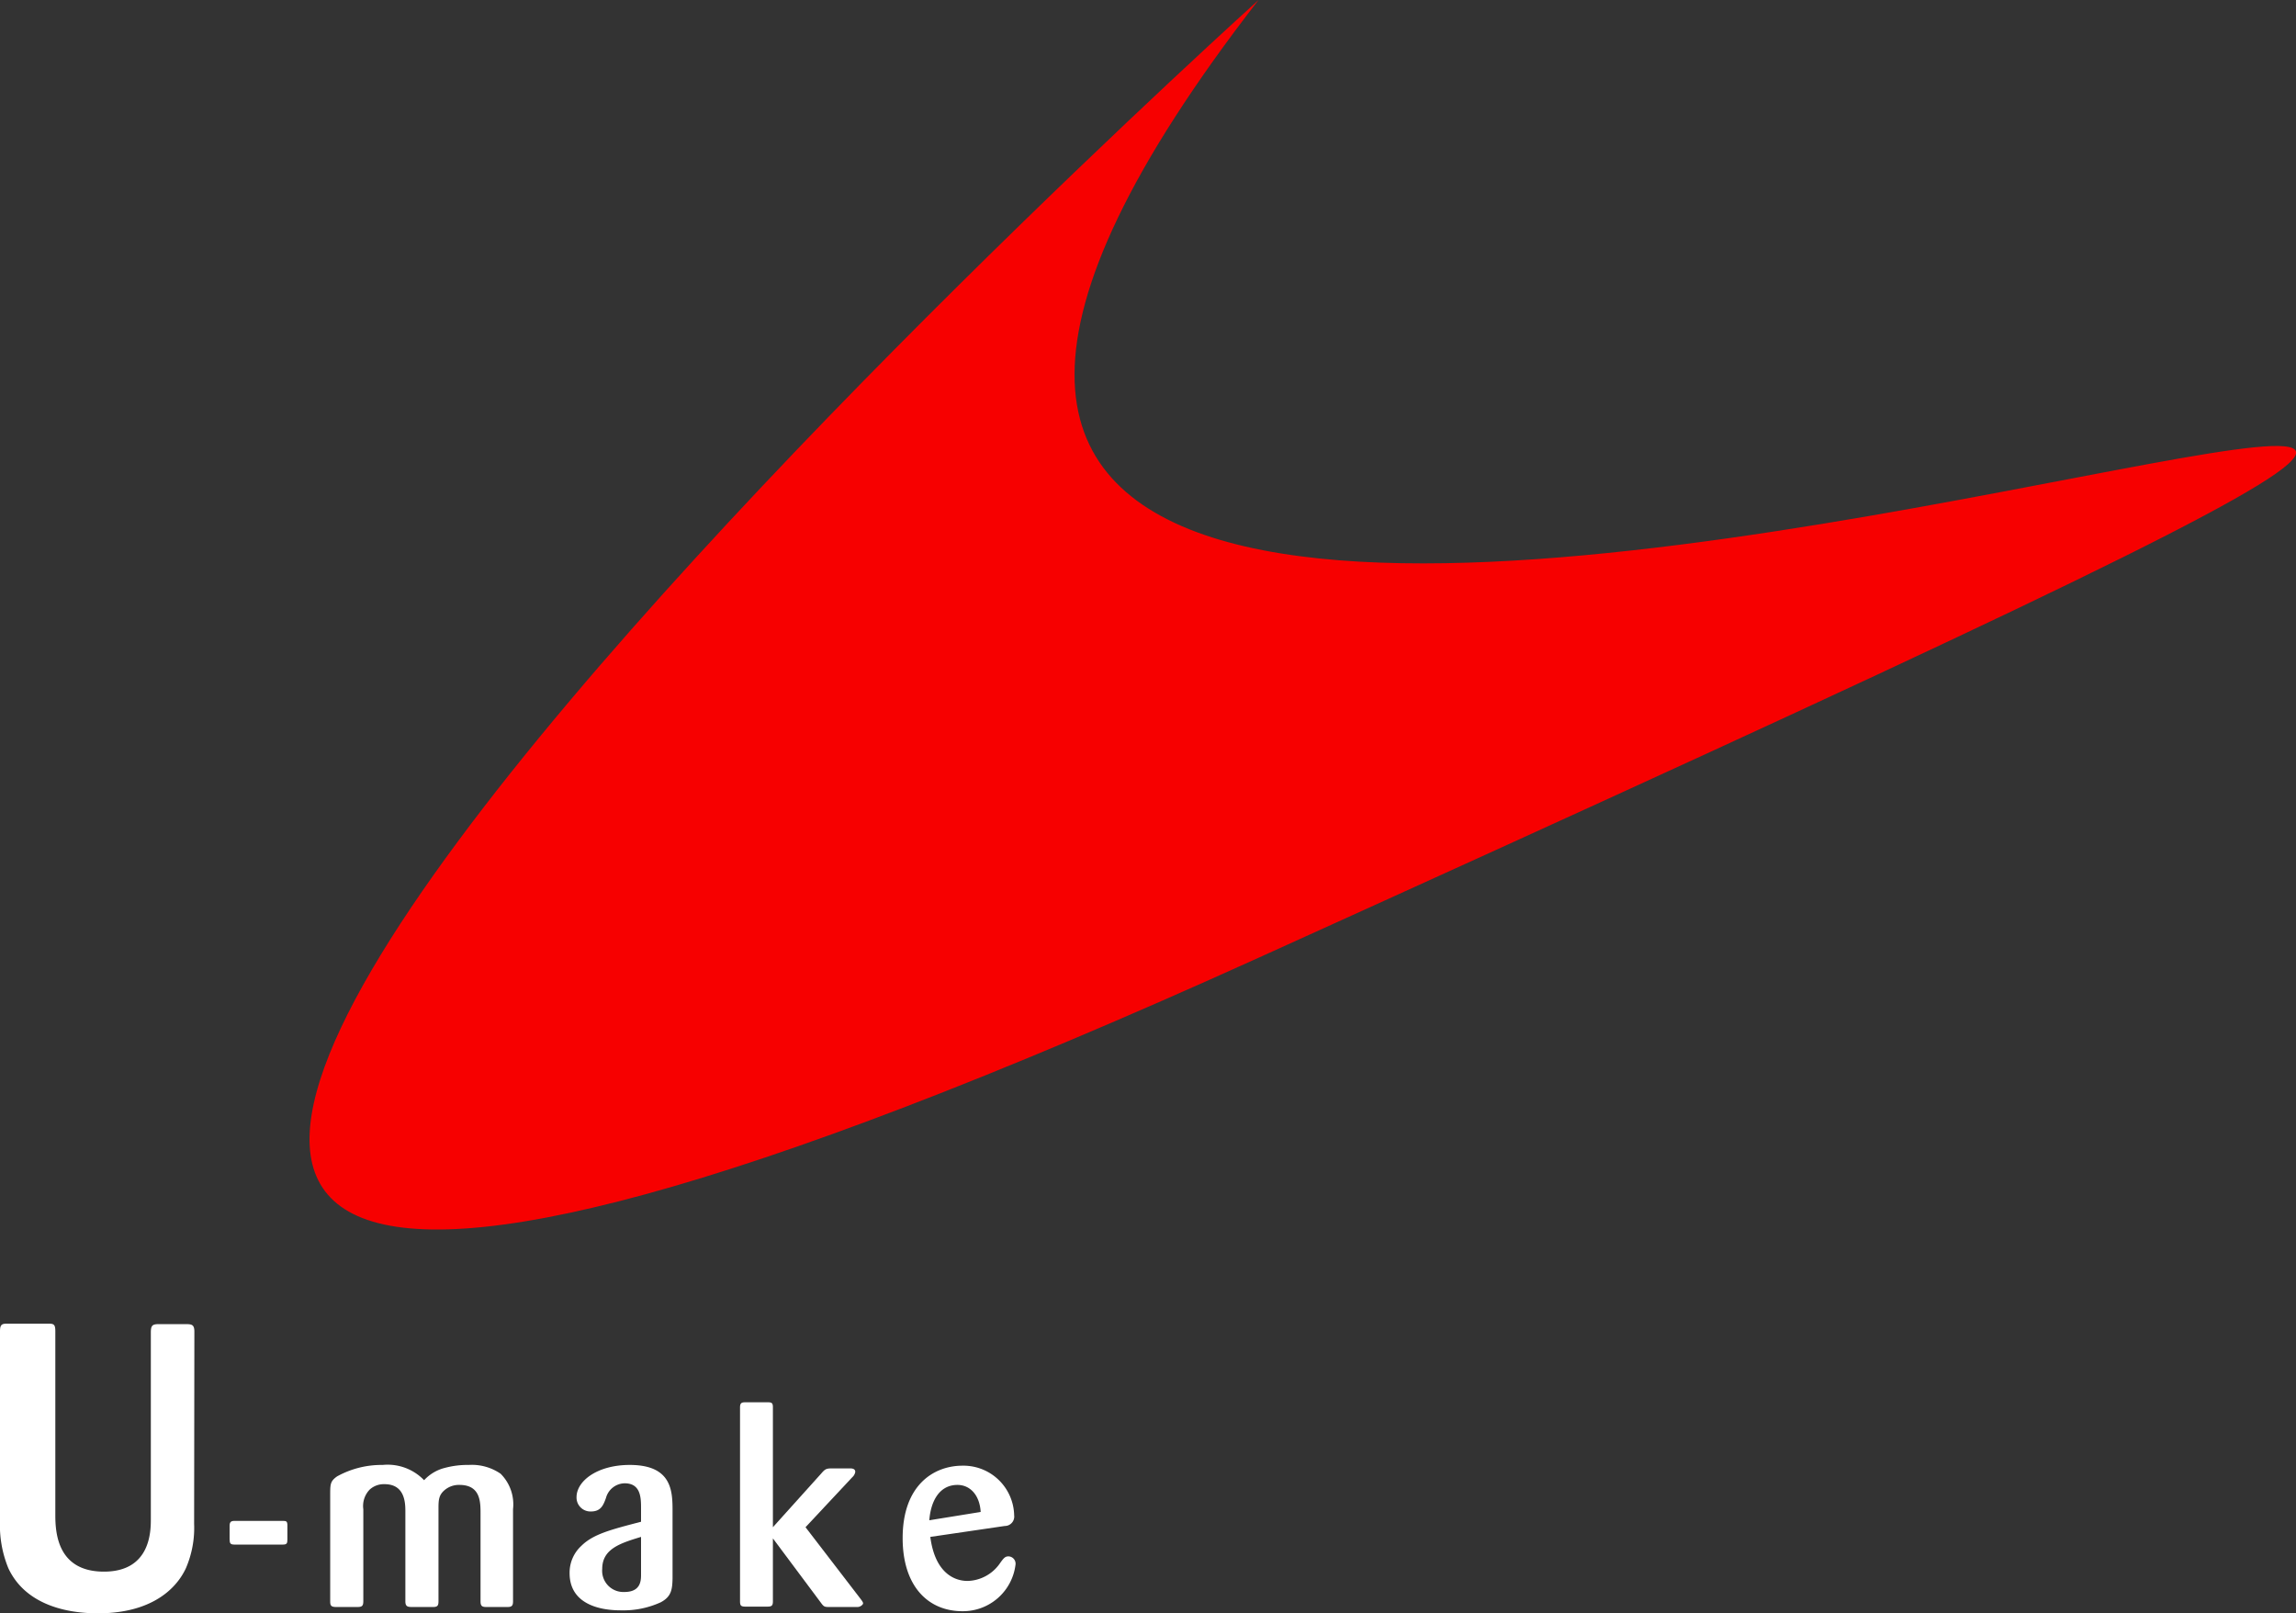
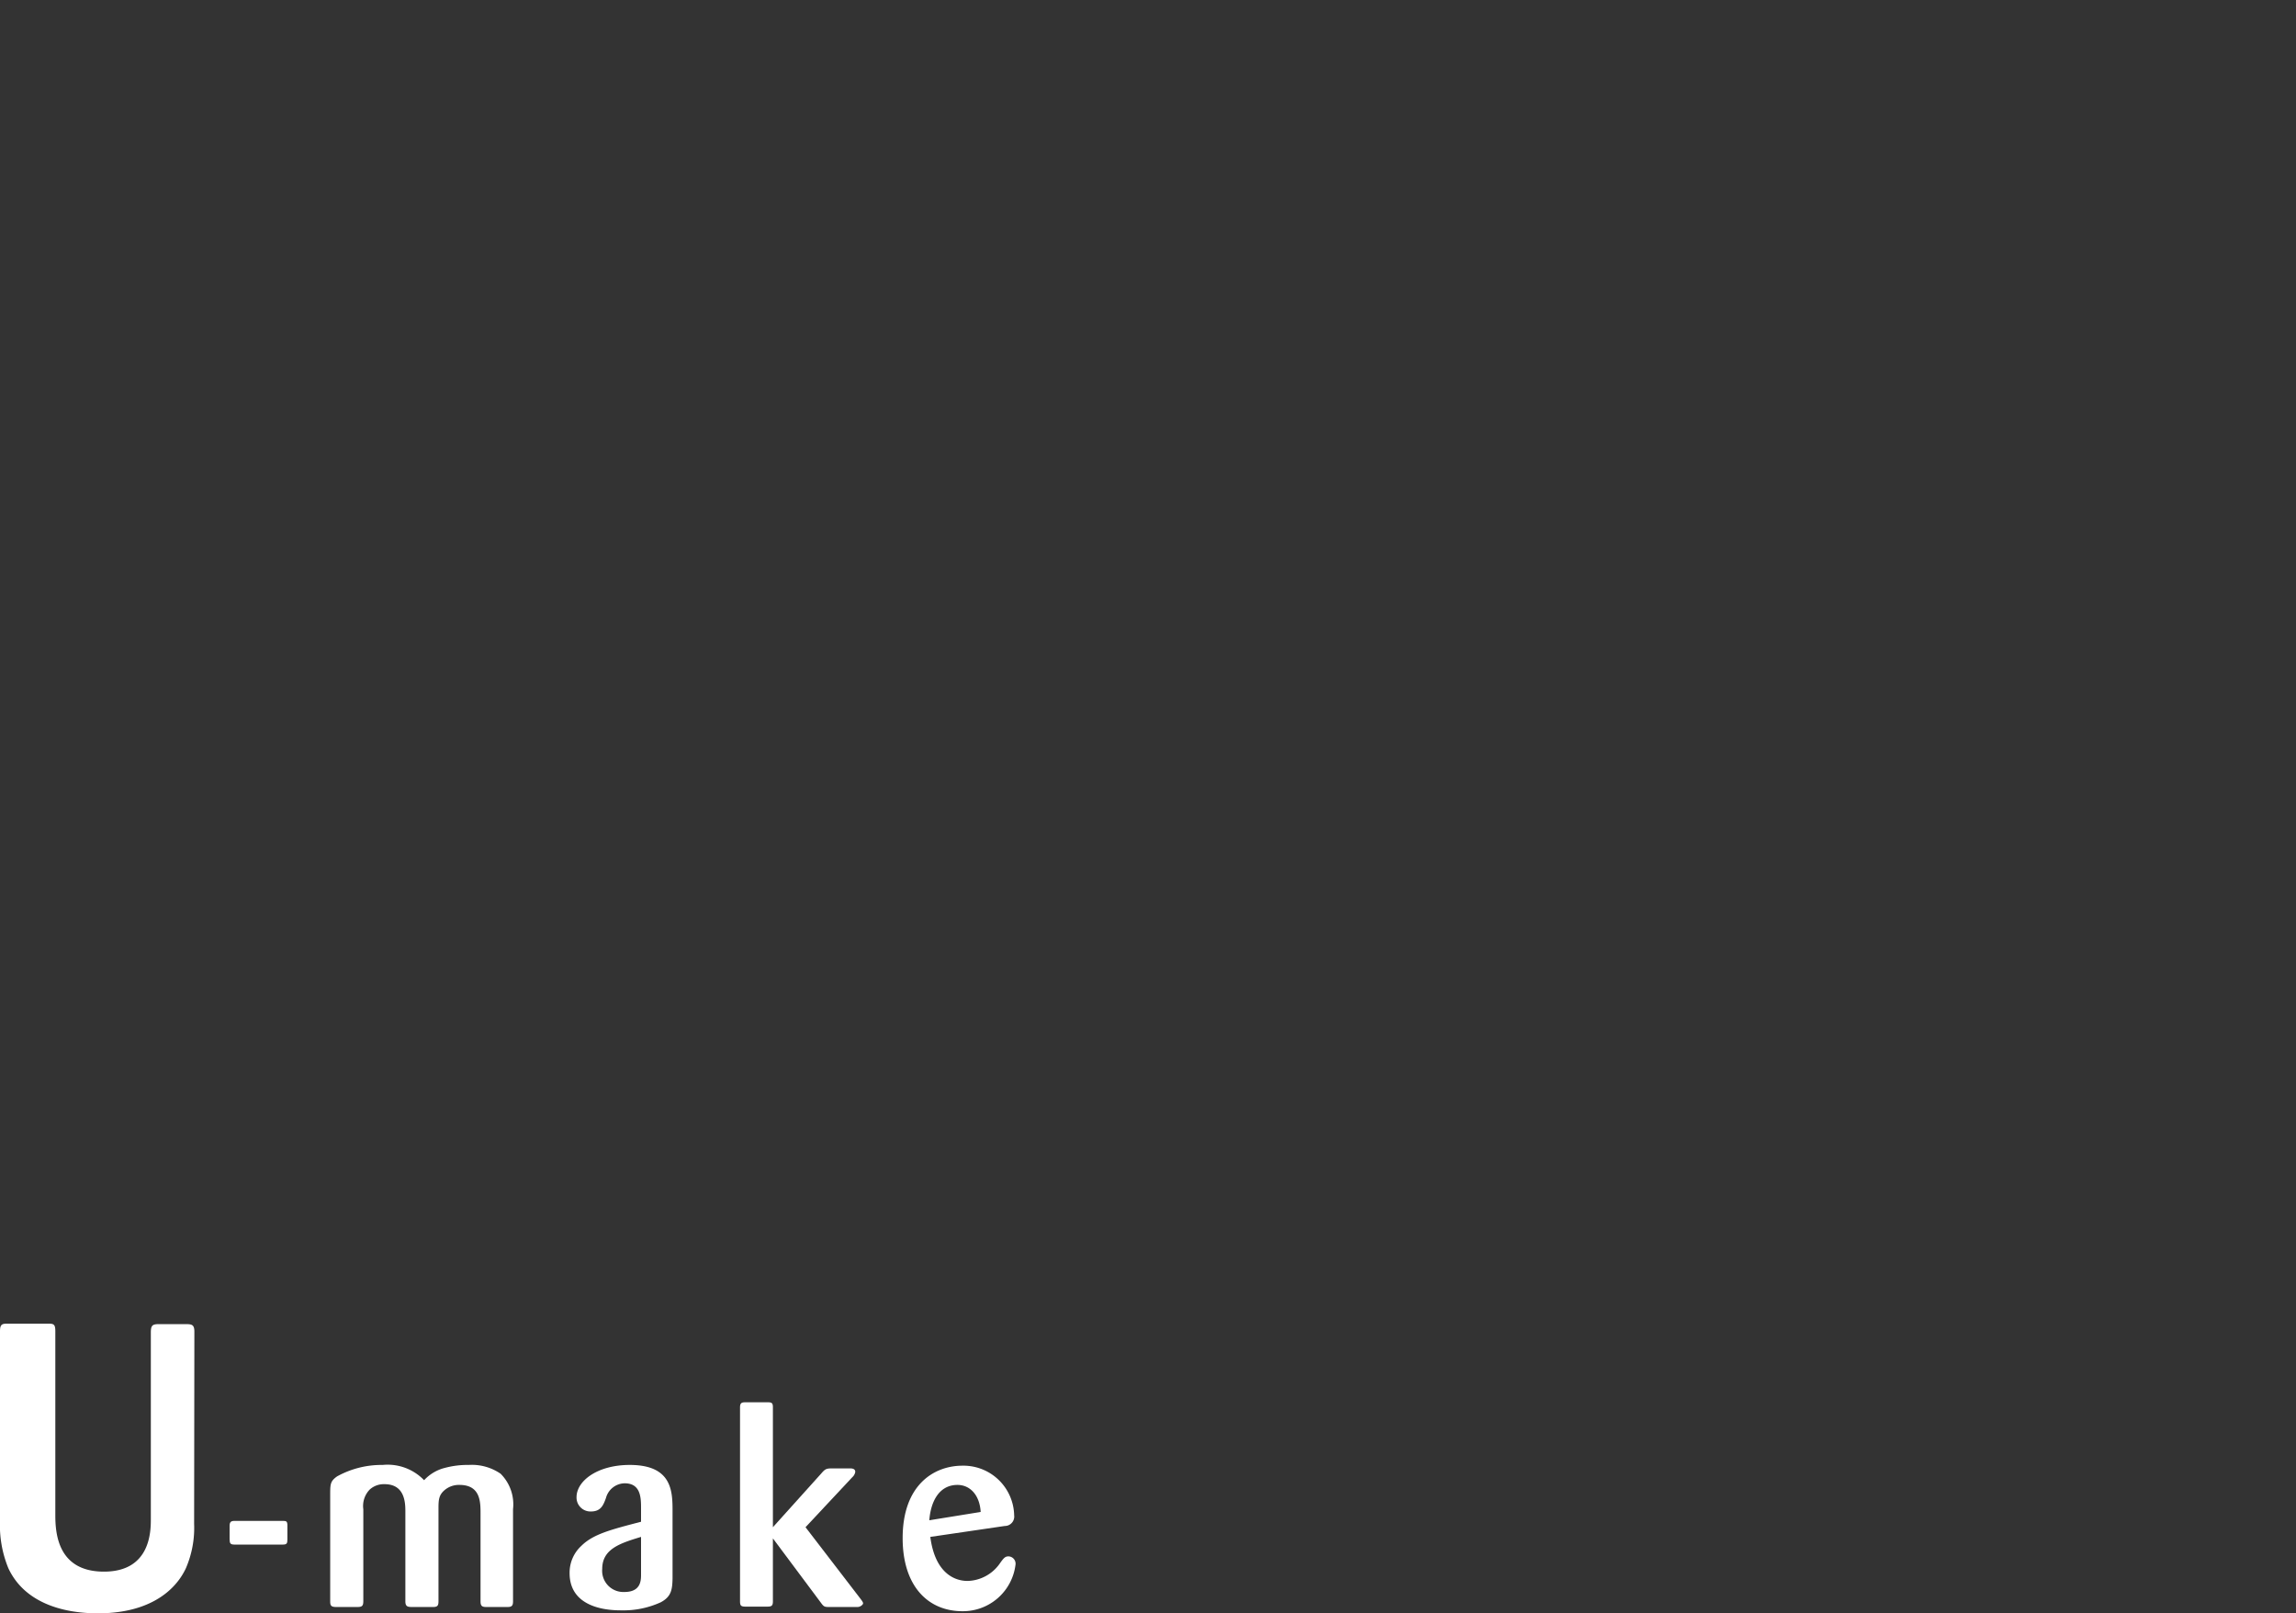
<svg xmlns="http://www.w3.org/2000/svg" id="logo_umake2" viewBox="0 0 185.1 130.04">
  <rect x="0" y="0" width="185.1" height="130.04" fill="#333333" stroke="none" />
  <defs>
    <style>.cls-1{fill:#fff;}.cls-2{fill:#f70000;}</style>
  </defs>
  <title>logo_umake2</title>
  <path class="cls-1" d="M15.65,122.83a8.19,8.19,0,0,1-.67,3.59c-.3.62-1.75,3.62-7.09,3.62-3,0-5.95-.94-7.21-3.62A9.11,9.11,0,0,1,0,122.57V107.3c0-.55.16-.61.61-.61H3.78c.52,0,.68,0,.68.61v14.79c0,1.39.13,4.59,3.92,4.59s3.78-3.3,3.78-4.27v-15c0-.58.13-.68.65-.68H15c.48,0,.67.06.67.61Z" />
  <path class="cls-1" d="M23.17,124.09c0,.33-.06.41-.39.41H18.92c-.34,0-.41-.08-.41-.45V123c0-.3.09-.41.39-.41h3.86c.3,0,.41,0,.41.37Z" />
  <path class="cls-1" d="M26.62,120.53c0-.9,0-1.14.56-1.53a7.41,7.41,0,0,1,3.67-.92,4.08,4.08,0,0,1,3.34,1.23,3.41,3.41,0,0,1,1.7-1,7.07,7.07,0,0,1,1.9-.23,4.09,4.09,0,0,1,2.57.71,3.49,3.49,0,0,1,1,2.86v7.42c0,.33-.08.46-.43.46H39.19c-.36,0-.45-.11-.45-.48V122c0-.93,0-2.31-1.7-2.31a1.77,1.77,0,0,0-1.21.43c-.48.41-.48.85-.48,1.53v7.4c0,.35-.06.48-.43.48H33.2c-.35,0-.52-.05-.52-.46v-7.2c0-.67,0-2.24-1.68-2.24a1.69,1.69,0,0,0-1.19.43,1.9,1.9,0,0,0-.52,1.59v7.4c0,.39-.1.48-.47.48H27.09c-.41,0-.47-.13-.47-.46Z" />
  <path class="cls-1" d="M51.68,126.9c0,.47,0,1.42-1.34,1.42a1.71,1.71,0,0,1-1.79-1.86c0-1.61,1.45-2.07,3.13-2.58Zm2.54-5.05c0-1.6,0-3.77-3.45-3.77-2.61,0-4.29,1.29-4.29,2.6a1.12,1.12,0,0,0,1.17,1.15c.81,0,1-.54,1.2-1.08a1.59,1.59,0,0,1,1.51-1.19c1.3,0,1.32,1.17,1.32,2v1.1c-2.46.64-3.86,1-4.81,1.94a2.93,2.93,0,0,0-.95,2.2c0,3,3.49,3,4.18,3a7.23,7.23,0,0,0,3.17-.65c.84-.45.93-1,.95-1.92Z" />
  <path class="cls-1" d="M64.94,123.1l4.44,5.78c.11.15.2.26.2.36s-.22.29-.44.29H66.9c-.41,0-.47,0-.71-.33L62.31,124v5.09c0,.38-.15.41-.48.41H60.11c-.39,0-.45-.09-.45-.44V113.44c0-.37.15-.41.43-.41h1.74c.33,0,.48,0,.48.39v9.68l3.88-4.31c.32-.37.41-.43.86-.43h1.47c.13,0,.43,0,.43.28a.73.73,0,0,1-.24.43Z" />
  <path class="cls-1" d="M74.92,122.54c.11-1.49.78-2.85,2.27-2.85,1,0,1.79.8,1.87,2.18ZM81,123a.76.76,0,0,0,.76-.86,4.09,4.09,0,0,0-4.16-4c-2.31,0-4.83,1.55-4.83,5.84,0,3.82,2,5.89,4.83,5.89a4.27,4.27,0,0,0,4.27-3.76.59.59,0,0,0-.56-.66c-.28,0-.39.12-.74.62A3.27,3.27,0,0,1,78,127.43c-1,0-2.61-.58-3-3.55Z" />
-   <path class="cls-2" d="M101.46,0s-172.14,155.15,0,77.2C326.11-24.52,17.71,108,101.46,0Z" />
</svg>